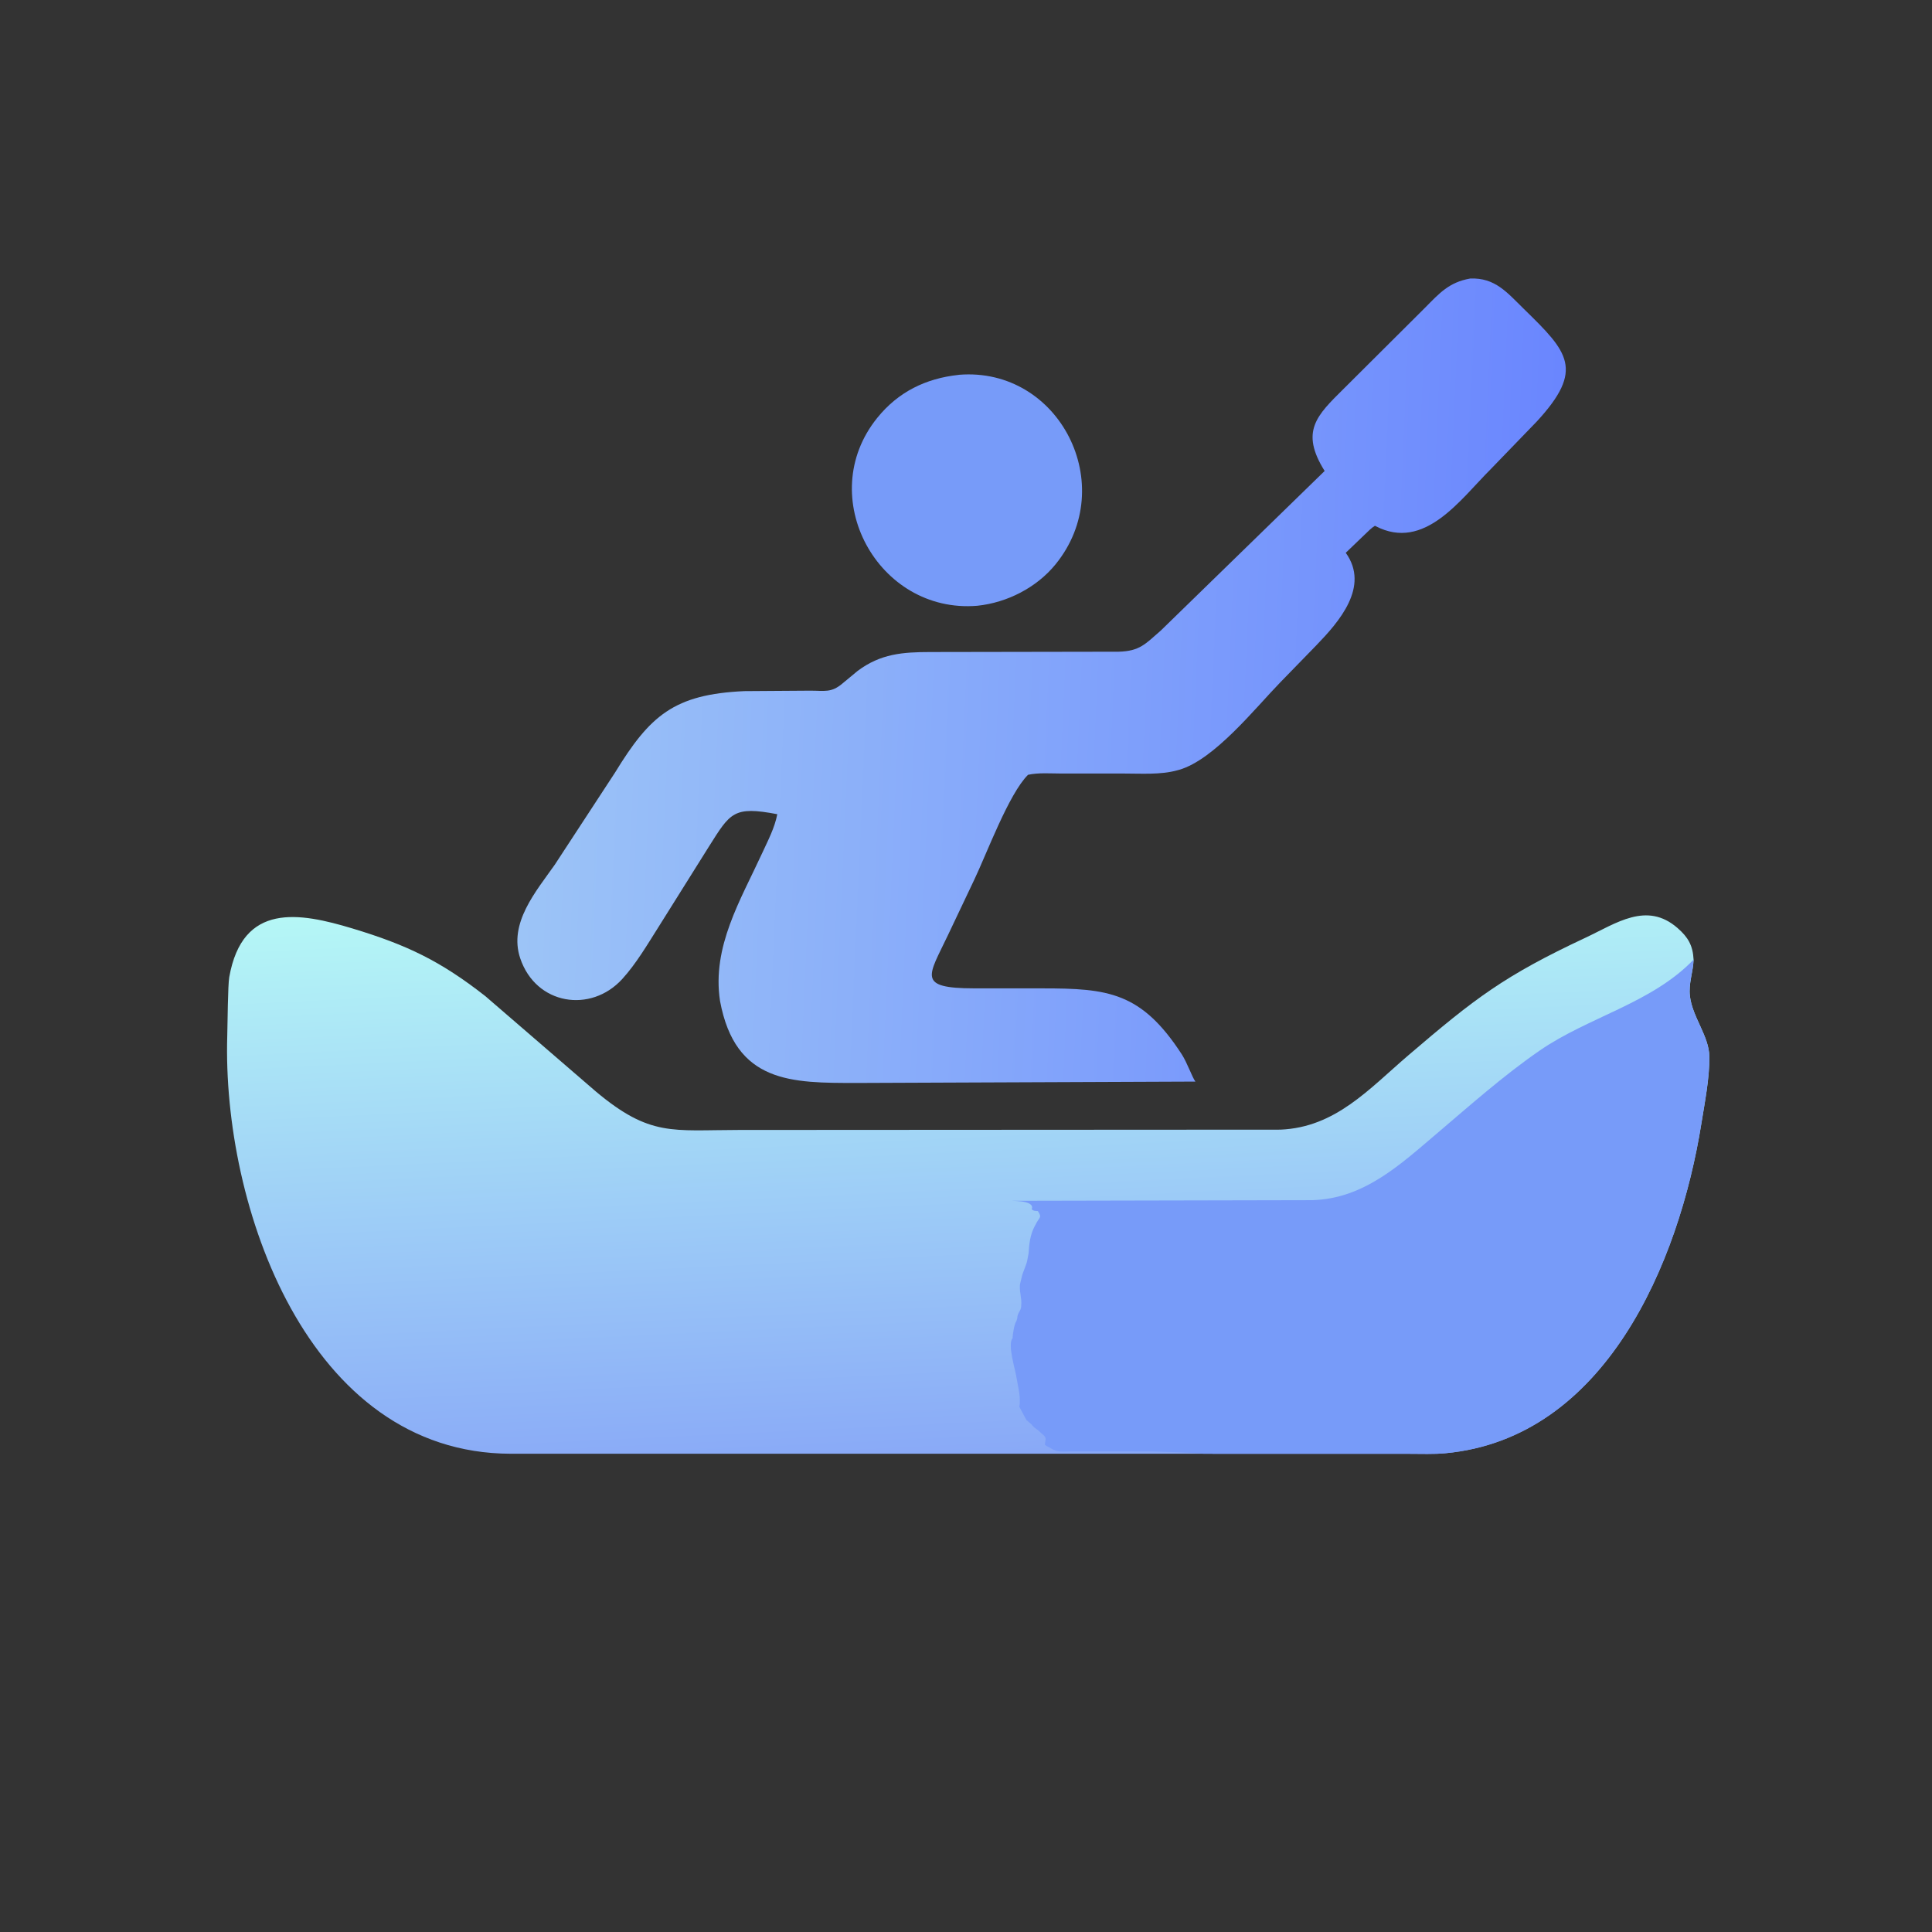
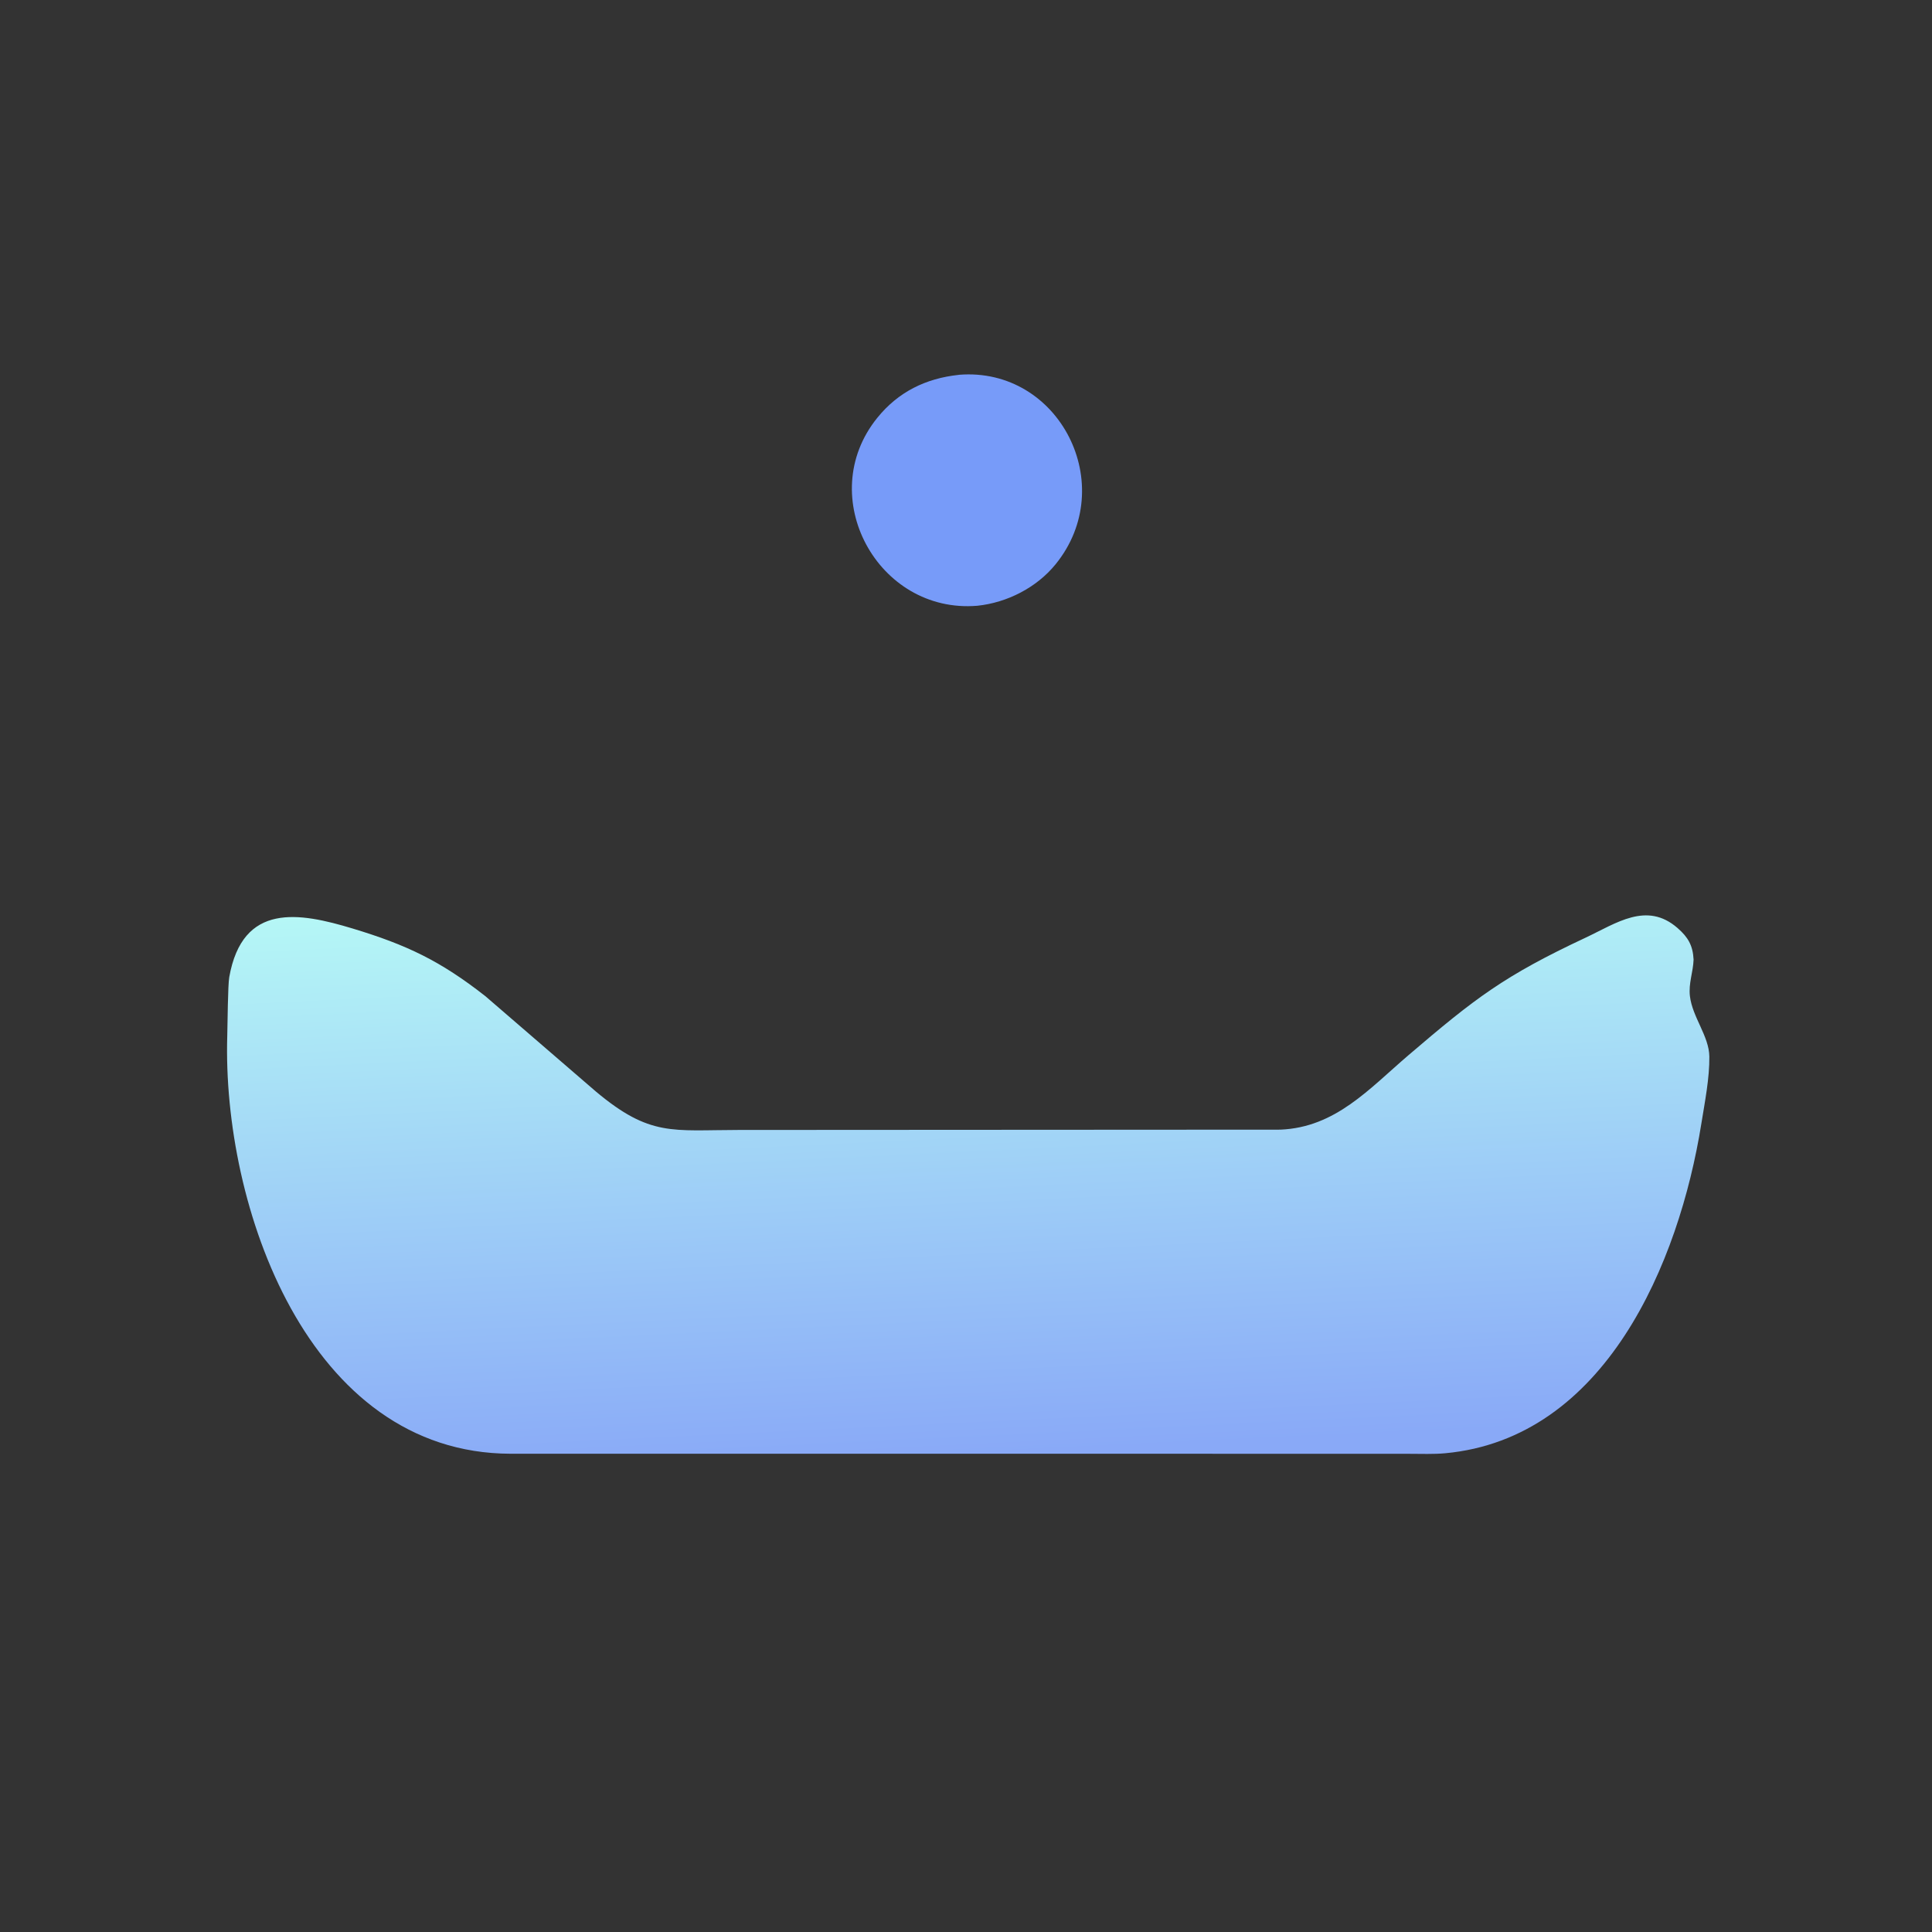
<svg xmlns="http://www.w3.org/2000/svg" version="1.1" style="display: block;" viewBox="0 0 2048 2048" width="640" height="640">
  <rect x="0" y="0" width="2048" height="2048" fill="#333333" stroke="none" />
  <defs>
    <linearGradient id="Gradient1" gradientUnits="userSpaceOnUse" x1="1641.07" y1="739.951" x2="564.022" y2="692.213">
      <stop class="stop0" offset="0" stop-opacity="1" stop-color="rgb(106,134,254)" />
      <stop class="stop1" offset="1" stop-opacity="1" stop-color="rgb(156,196,247)" />
    </linearGradient>
    <linearGradient id="Gradient2" gradientUnits="userSpaceOnUse" x1="1039.72" y1="1541.85" x2="1010.82" y2="939.105">
      <stop class="stop0" offset="0" stop-opacity="1" stop-color="rgb(137,169,247)" />
      <stop class="stop1" offset="1" stop-opacity="1" stop-color="rgb(181,247,246)" />
    </linearGradient>
  </defs>
  <path transform="translate(0,0)" fill="rgb(119,155,249)" d="M 1016.21 397.376 L 1016.67 397.284 C 1123 388.821 1186.95 514.52 1118.97 598.163 C 1098.84 622.926 1067.54 638.845 1035.97 642.133 C 930.56 650.926 862.598 526.321 929.893 442.994 C 952.139 415.447 981.269 401.129 1016.21 397.376 z" />
-   <path transform="translate(0,0)" fill="url(#Gradient1)" d="M 1558.43 295.256 C 1584.9 294.143 1597.67 310.201 1615.38 327.493 C 1662.24 373.263 1679.98 391.523 1629.1 446.763 L 1580.03 497.53 C 1548.04 529.445 1509.95 584.563 1458.38 557.806 L 1457.5 557.332 C 1453.69 559.558 1450.28 563.32 1447.02 566.336 L 1426.55 585.984 C 1452.33 621.876 1419.3 659.281 1395.24 684.193 L 1357.24 723.242 C 1330.8 750.388 1287.29 805.335 1249.93 816.031 L 1248.5 816.428 C 1230.54 821.534 1209.58 819.956 1191.04 819.976 L 1125.02 819.974 C 1113.57 819.969 1100.98 818.878 1089.77 821.323 C 1069.38 841.394 1045.73 905.502 1032.65 932.776 L 1004.65 991.73 C 984.325 1034.64 971.363 1047.64 1032.71 1047.7 L 1104.88 1047.72 C 1174.42 1047.72 1209.81 1051.54 1252.7 1117.6 C 1258.47 1126.5 1263.79 1142.03 1267.19 1146.53 L 908.078 1147.99 C 839.334 1147.96 779.477 1148.54 763.245 1061 C 754.503 1003.53 785.102 954.038 808.127 903.944 C 814.259 890.6 821.157 877.605 823.964 863.09 C 777.467 854.262 774.207 861.396 751.363 897.591 L 698.308 982.235 C 686.478 1000.88 674.488 1021.47 659.616 1037.79 C 626.275 1074.36 568.198 1065.35 551.479 1015.91 C 538.875 978.626 568.222 944.928 588.057 916.665 L 651.942 819 C 688.969 758.478 714.498 735.987 789.088 732.615 L 858.645 732.13 C 874.254 732.085 881.161 734.702 893.284 724.323 L 909.123 711.2 C 933.49 692.954 956.91 691.209 986.336 691.177 L 1185.8 690.837 C 1208.12 690.228 1213.97 682.812 1230.57 668.344 L 1404.18 499.248 C 1377.82 457.151 1395.98 440.293 1424.34 412.137 L 1510.3 326.513 C 1525.64 311.01 1535.91 299.2 1558.43 295.256 z" />
  <path transform="translate(0,0)" fill="url(#Gradient2)" d="M 1276.21 1541.05 L 541.155 1541.03 C 325.913 1540.46 235.478 1277.85 240.904 1098.02 C 241.291 1085.2 241.497 1044.38 243.022 1035.79 C 257.136 956.367 317.201 967.152 373.899 984.299 C 431.142 1001.61 466.781 1018.56 514.455 1055.94 L 631.719 1157.11 C 689.177 1205.23 712.752 1197.86 782.897 1197.8 L 1357.24 1197.48 C 1415.7 1195.06 1451.17 1154.36 1493.01 1118.57 C 1563.98 1057.85 1594.74 1034.29 1680.68 994.029 C 1713.15 978.82 1745.54 955.215 1778.25 983.73 C 1789.5 993.541 1794.52 1002.31 1795.27 1017.22 C 1794.8 1030.6 1789.78 1042.37 1791.38 1055.92 C 1794.03 1078.33 1811.7 1098.32 1811.97 1120 C 1812.25 1142.85 1807.17 1168.16 1803.55 1190.82 C 1779.91 1338.85 1701.54 1524.8 1532 1540.51 C 1519.51 1541.66 1506.64 1541.09 1494.09 1541.1 L 1276.21 1541.05 z" />
-   <path transform="translate(0,0)" fill="rgb(119,155,249)" d="M 1795.27 1017.22 C 1794.8 1030.6 1789.78 1042.37 1791.38 1055.92 C 1794.03 1078.33 1811.7 1098.32 1811.97 1120 C 1812.25 1142.85 1807.17 1168.16 1803.55 1190.82 C 1779.91 1338.85 1701.54 1524.8 1532 1540.51 C 1519.51 1541.66 1506.64 1541.09 1494.09 1541.1 L 1276.21 1541.05 C 1261.67 1539.54 1237.16 1539.22 1221 1538.6 L 1135.21 1538.58 C 1130.68 1538.57 1124.81 1539.23 1120.49 1538.14 L 1119 1537.62 C 1117.2 1537.03 1115.79 1536.42 1114.19 1535.42 L 1112.34 1534.28 C 1110.41 1533.29 1109.02 1532.93 1107.55 1531.28 L 1108.47 1525.5 C 1108.18 1522.18 1105.68 1521.08 1103.5 1519 L 1100.74 1516.36 C 1098.23 1514.39 1095.38 1512.94 1093.64 1510.08 L 1088.05 1505.27 L 1080.55 1491.29 C 1081.6 1486.21 1080.95 1479.1 1080.05 1474.08 L 1077.85 1462.06 C 1076.7 1452.79 1067.52 1425.18 1073.43 1418.46 C 1073.33 1415.15 1075.26 1402.87 1077.47 1400.31 L 1078.36 1397.29 C 1078.28 1392.3 1081.98 1389.68 1082.43 1385.55 L 1082.53 1384 C 1083.51 1375.86 1079.62 1366.98 1081.63 1359.67 L 1082.8 1354.98 C 1084.15 1347.47 1088.49 1341.18 1089.41 1333.42 L 1090.35 1328.71 C 1090.95 1318.44 1091.97 1308.82 1096.95 1299.56 L 1097.56 1298.49 C 1101.43 1290.37 1104.54 1290.91 1101.04 1285.24 L 1100.21 1283.82 C 1097.2 1283.42 1096.13 1283.97 1093.61 1282 C 1097.99 1271.47 1069.83 1273.03 1063.43 1272.92 L 1391 1272.23 C 1445.53 1270.74 1483.79 1234.99 1522.86 1201.79 C 1558.31 1171.68 1593.55 1140.3 1631.85 1113.82 C 1683.68 1077.98 1750.89 1063.49 1795.27 1017.22 z" />
</svg>